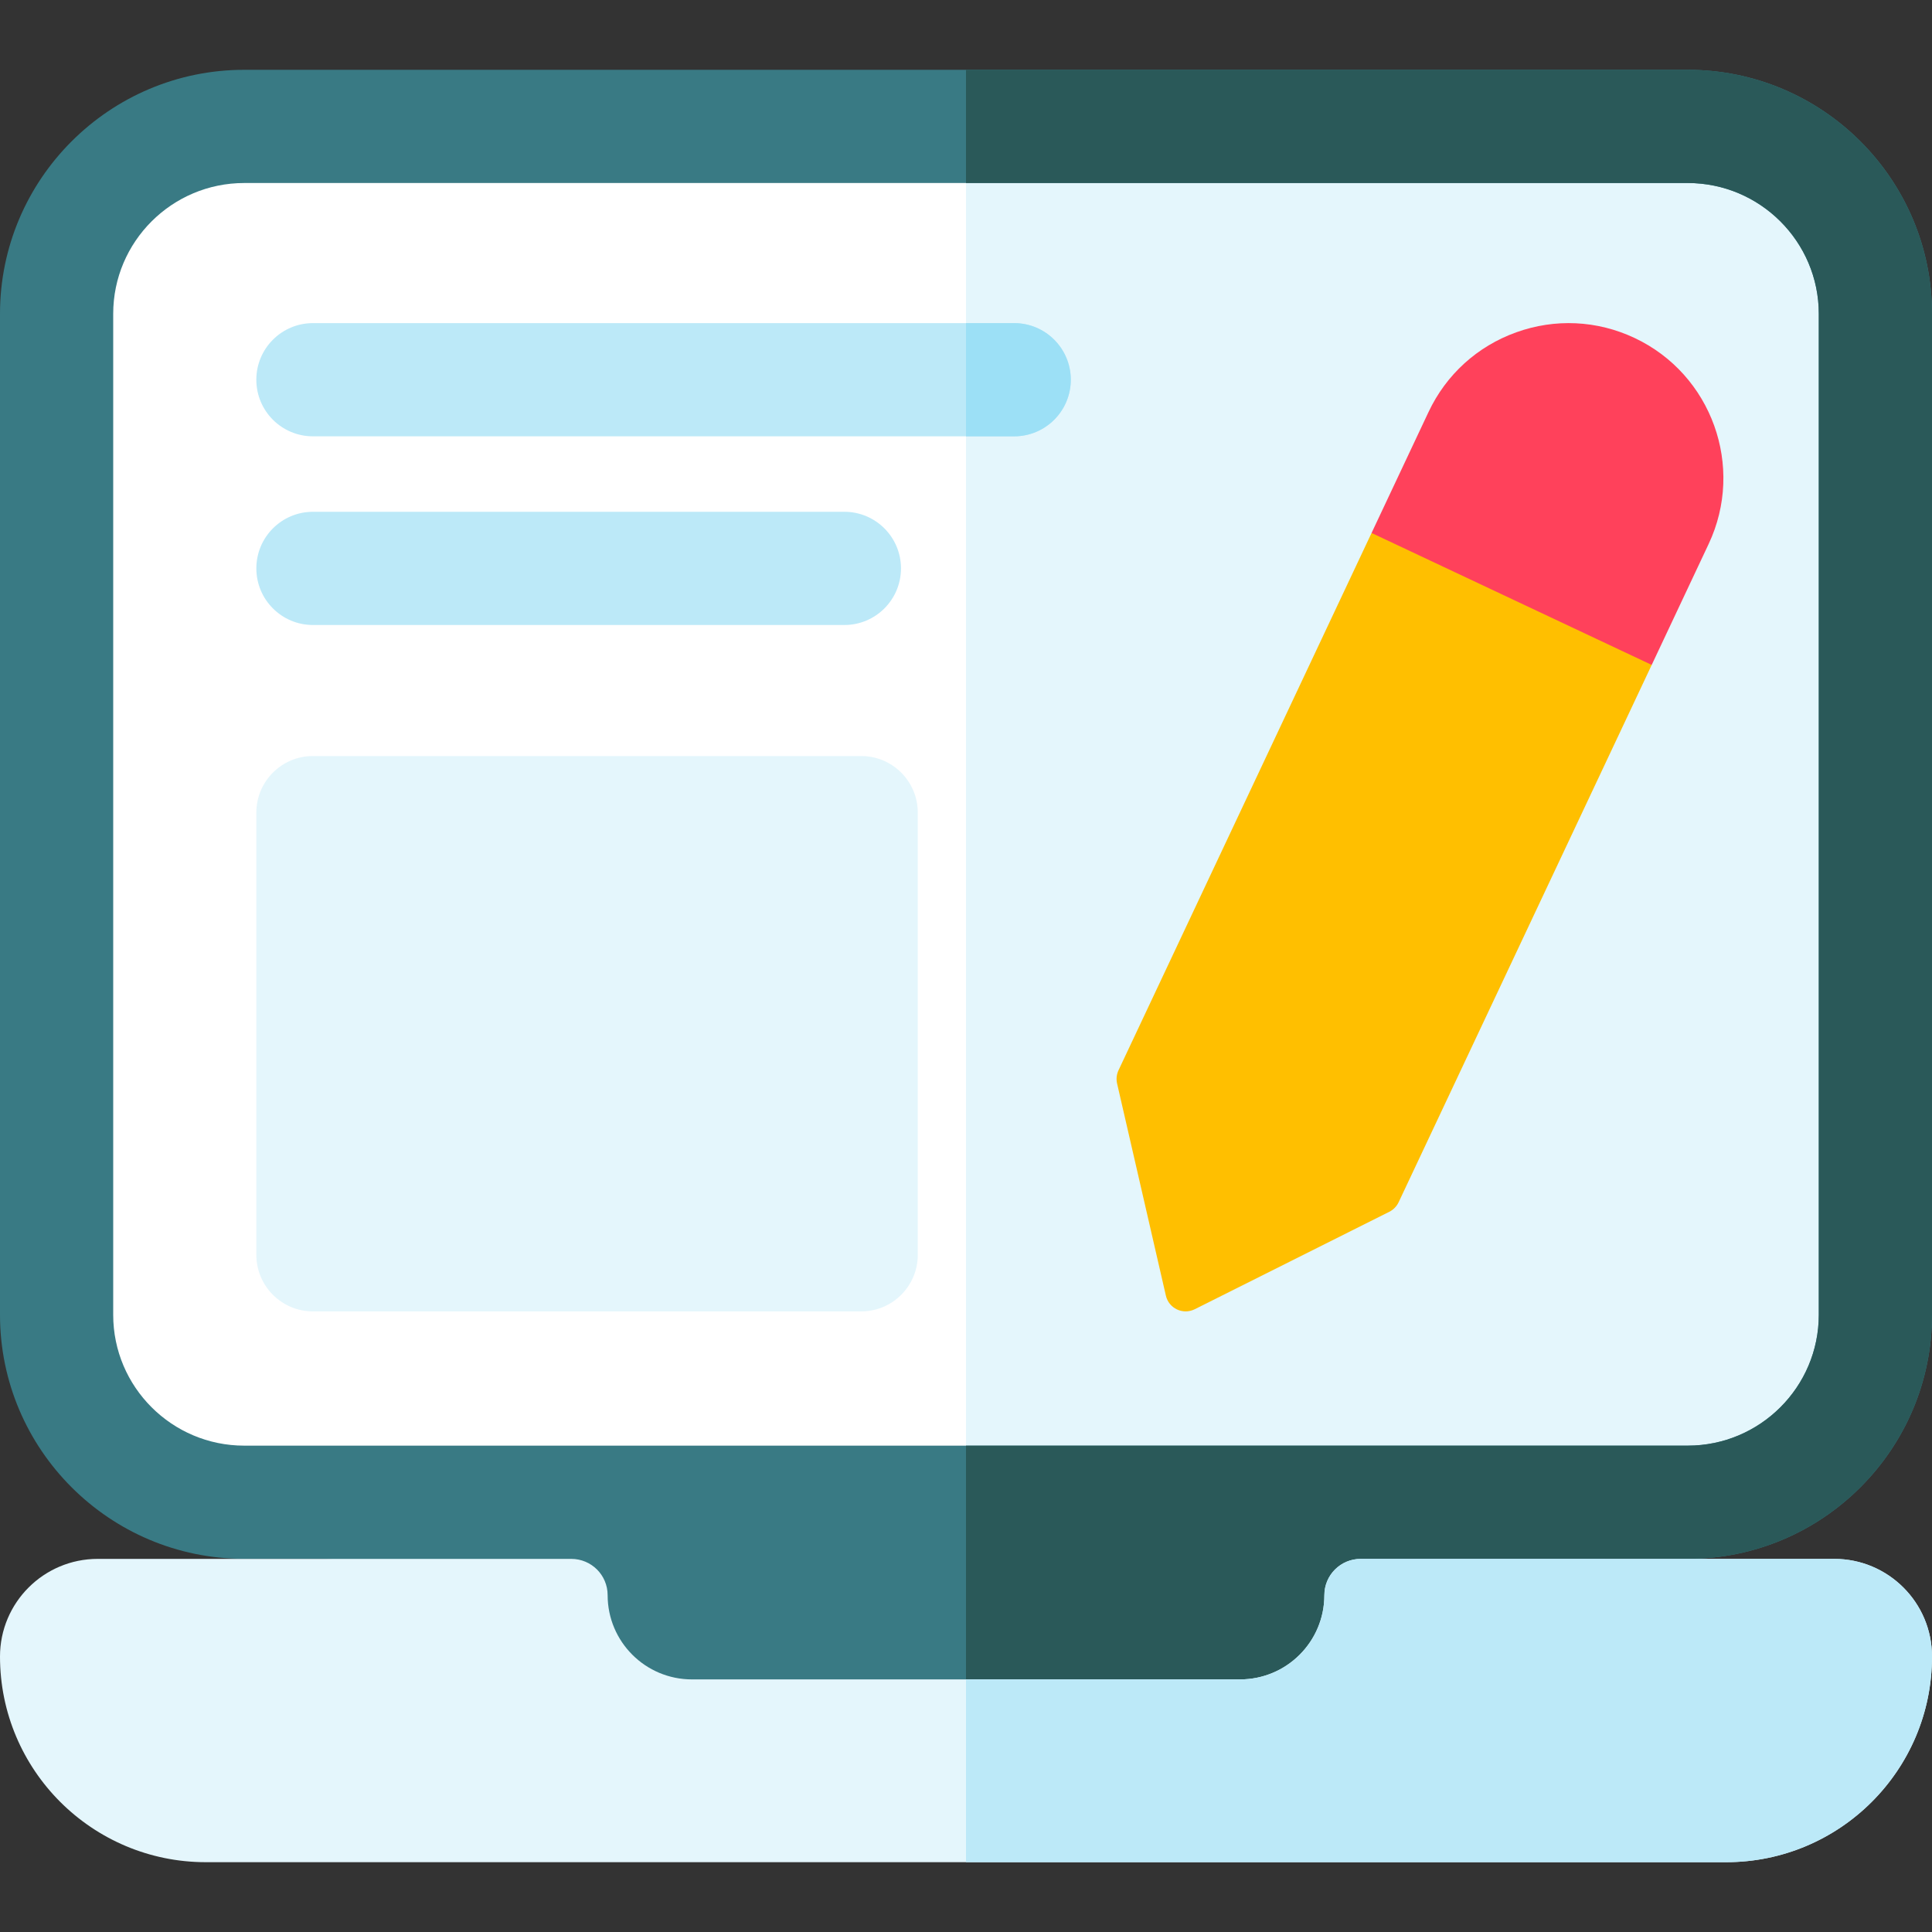
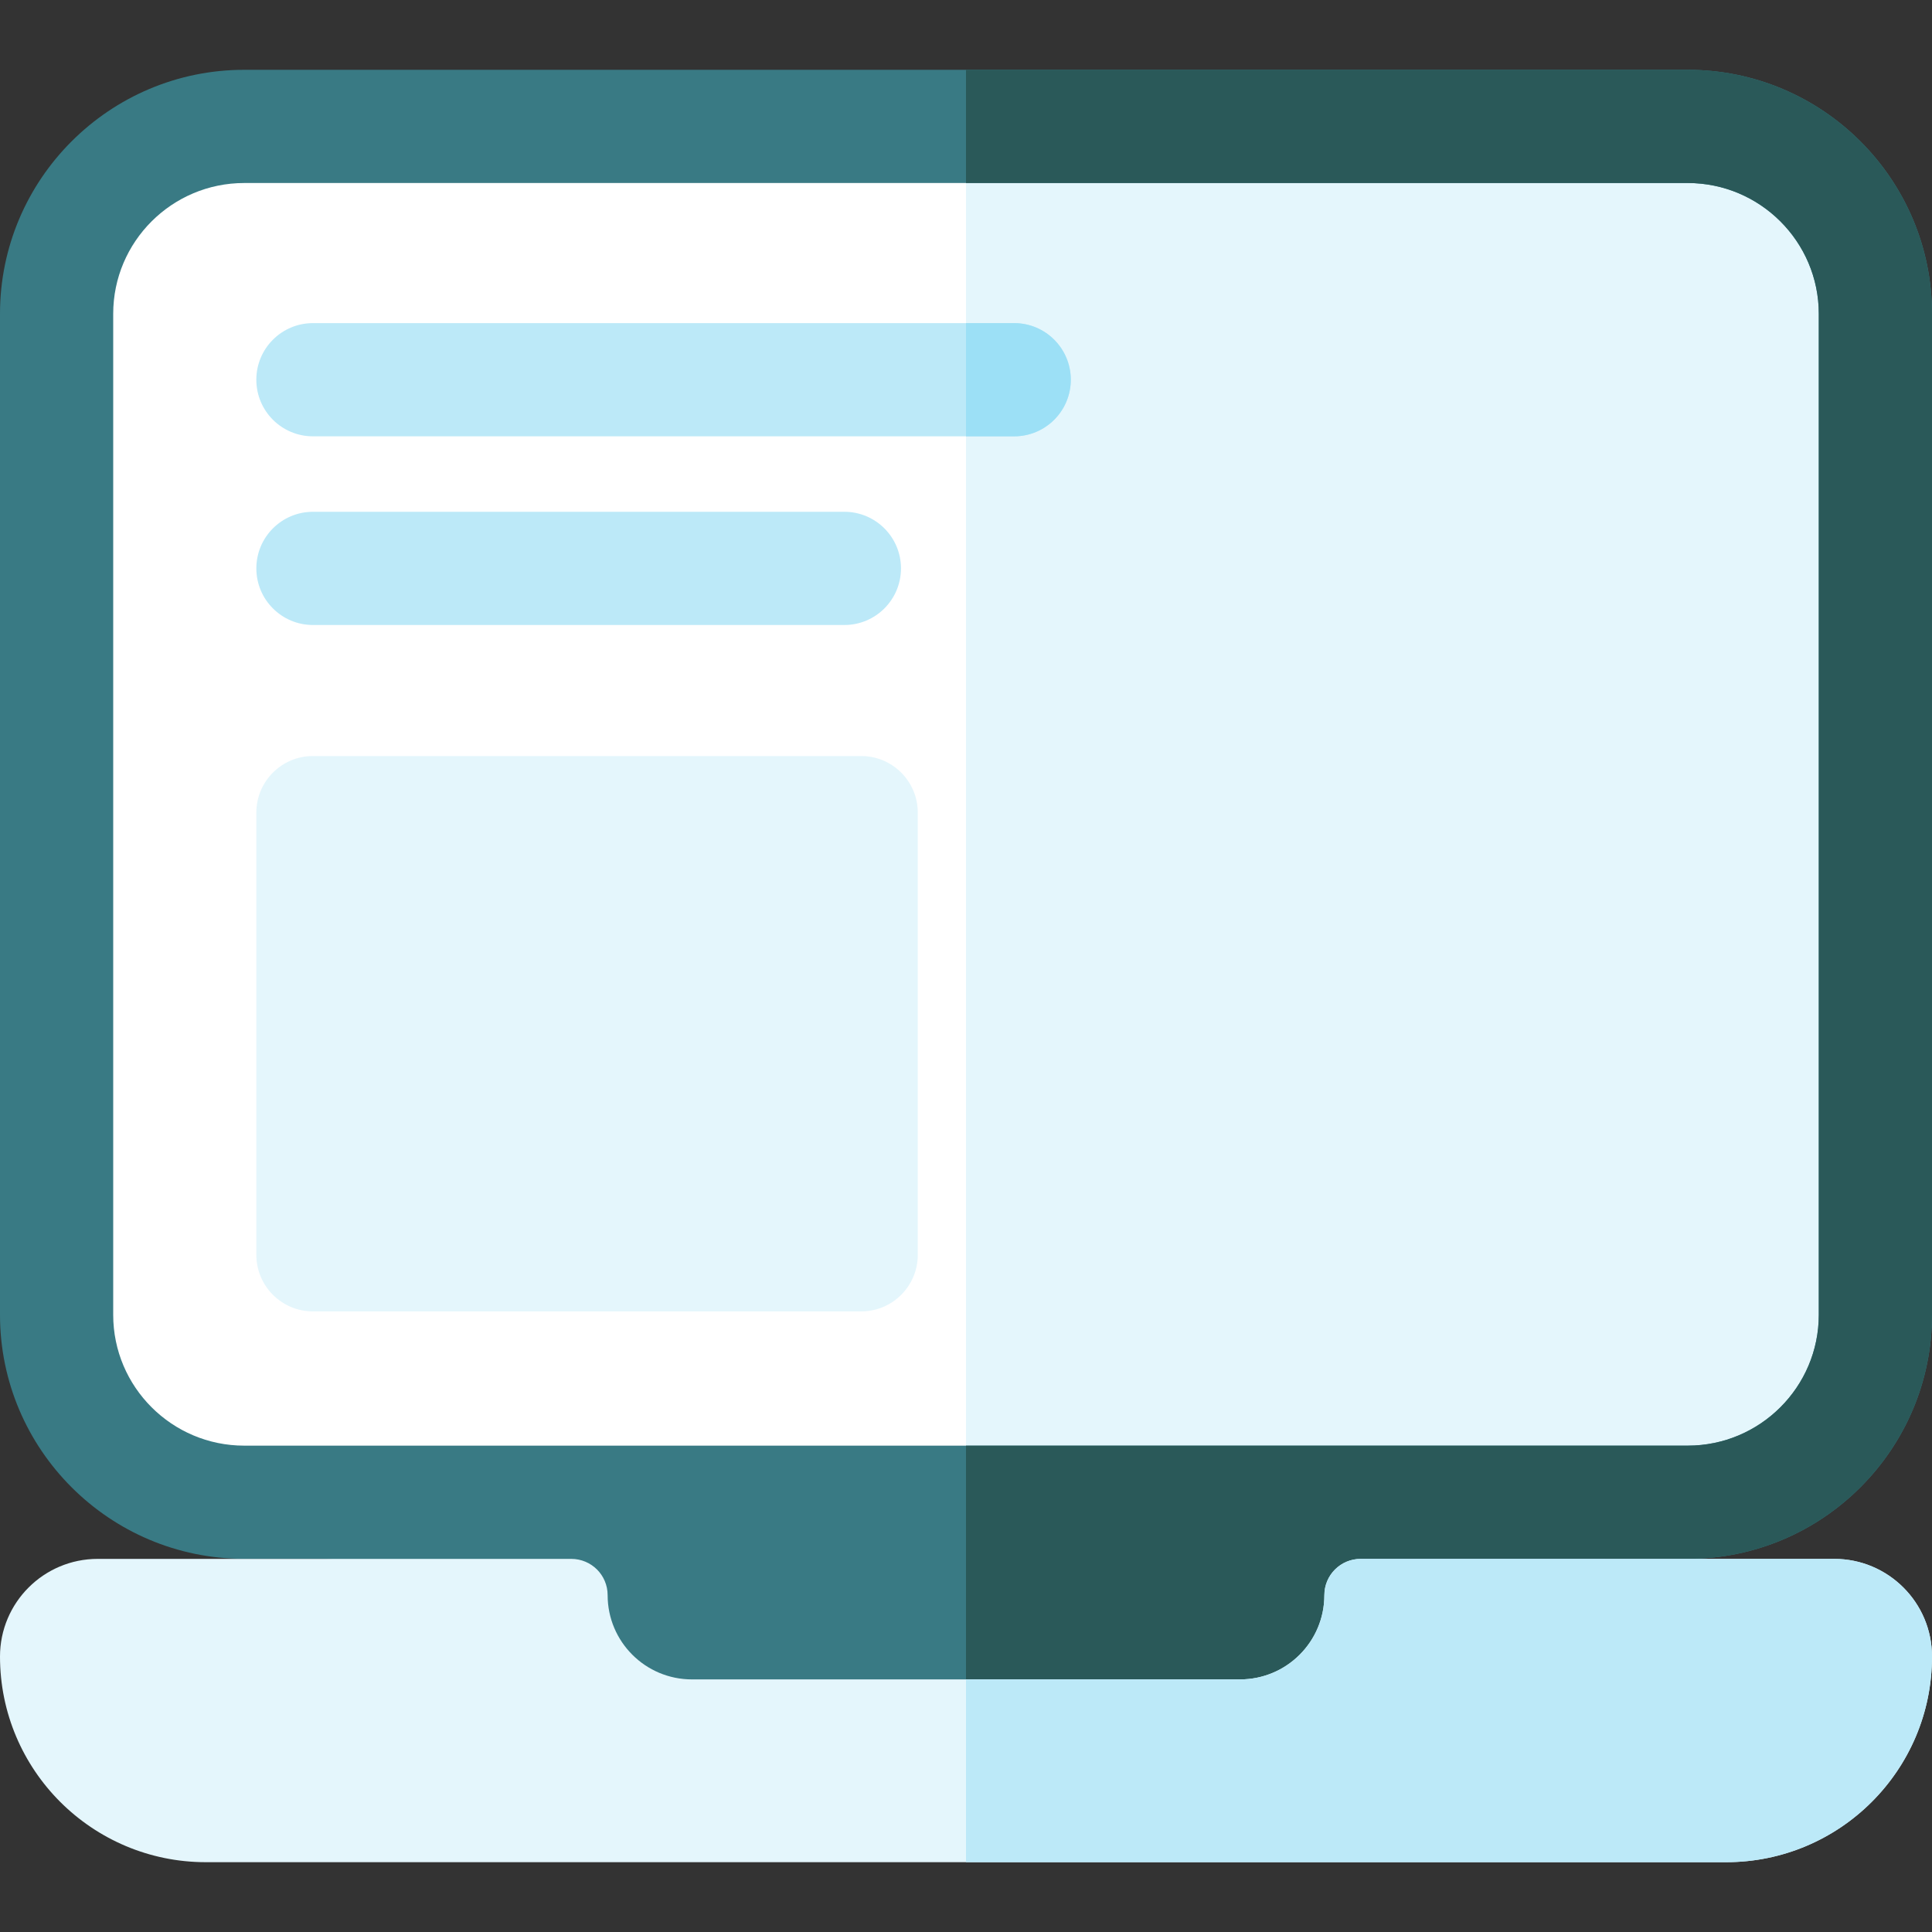
<svg xmlns="http://www.w3.org/2000/svg" id="Capa_1" enable-background="new 0 0 512 512" height="512" viewBox="0 0 512 512" width="512">
  <rect x="0" y="0" width="512" height="512" fill="#333333" stroke="none" />
  <path d="m496.34 82.1v267.41c0 26.86-21.78 48.63-48.63 48.63h-383.42c-26.85 0-48.63-21.77-48.63-48.63v-267.41c0-26.86 21.78-48.63 48.63-48.63h383.42c26.85 0 48.63 21.77 48.63 48.63z" fill="#fff" />
  <path d="m496.34 82.1v267.41c0 26.86-21.78 48.63-48.63 48.63h-191.71v-364.67h191.71c26.85 0 48.63 21.77 48.63 48.63z" fill="#e4f6fc" />
  <path d="m447.28 18.5h-382.56c-35.69 0-64.72 29-64.72 64.66v265.29c0 35.65 29.03 64.66 64.72 64.66h20.8c10.86 0 19.66 8.8 19.66 19.66 0 12.03 4.88 22.93 12.76 30.82 7.89 7.89 18.79 12.77 30.83 12.77h214.46c24.08 0 43.59-19.52 43.59-43.59 0-5.43 2.2-10.35 5.76-13.9 3.56-3.56 8.47-5.76 13.9-5.76h20.8c35.69 0 64.72-29.01 64.72-64.66v-265.29c0-35.66-29.03-64.66-64.72-64.66zm34.72 329.95c0 19.11-15.57 34.66-34.72 34.66h-382.56c-19.15 0-34.72-15.55-34.72-34.66v-265.29c0-19.11 15.57-34.66 34.72-34.66h382.56c19.15 0 34.72 15.55 34.72 34.66z" fill="#397a84" />
  <path d="m512 83.16v265.29c0 35.65-29.03 64.66-64.72 64.66h-20.8c-5.43 0-10.34 2.2-13.9 5.76-3.56 3.55-5.76 8.47-5.76 13.9 0 24.07-19.51 43.59-43.59 43.59h-107.23v-93.25h191.28c19.15 0 34.72-15.55 34.72-34.66v-265.29c0-19.11-15.57-34.66-34.72-34.66h-191.28v-30h191.28c35.69 0 64.72 29 64.72 64.66z" fill="#2a5959" />
  <path d="m512 439c0 30.1-24.43 54.5-54.57 54.5h-402.86c-15.07 0-28.71-6.1-38.59-15.96-9.87-9.86-15.98-23.49-15.98-38.54 0-14.3 11.6-25.88 25.9-25.88h125.5c2.66 0 5.07 1.08 6.81 2.81 1.74 1.74 2.82 4.15 2.82 6.8 0 12.33 10 22.33 22.35 22.33h145.24c12.35 0 22.35-10 22.35-22.33 0-5.31 4.31-9.61 9.63-9.61h125.5c7.15 0 13.62 2.9 18.31 7.58s7.59 11.15 7.59 18.3z" fill="#e4f6fc" />
  <path d="m512 439c0 30.1-24.43 54.5-54.57 54.5h-201.43v-48.44h72.62c12.35 0 22.35-10 22.35-22.33 0-5.31 4.31-9.61 9.63-9.61h125.5c7.15 0 13.62 2.9 18.31 7.58s7.59 11.15 7.59 18.3z" fill="#bce9f8" />
-   <path d="m363.48 141.24-67.07 142.41c-.51 1.09-.64 2.33-.37 3.5l12.93 56.21c.37 1.61 1.45 2.96 2.95 3.66.72.34 1.51.51 2.29.51.82 0 1.65-.19 2.41-.57l51.57-25.83c1.08-.54 1.94-1.43 2.46-2.52l67.07-142.4-26.118-37.013z" fill="#ffbf00" />
-   <path d="m452.81 144.16-15.09 32.05-74.24-34.97 15.09-32.04c4.67-9.92 12.92-17.42 23.24-21.13 10.3-3.71 21.45-3.18 31.36 1.49 20.47 9.64 29.28 34.13 19.64 54.6z" fill="#ff415b" />
  <path d="m228.222 200.356h-145.287c-8.284 0-15 6.716-15 15v117.179c0 8.284 6.716 15 15 15h145.287c8.284 0 15-6.716 15-15v-117.179c0-8.284-6.716-15-15-15z" fill="#e4f6fc" />
  <path d="m283.77 100.63c0 8.29-6.72 15-15 15h-185.84c-8.28 0-15-6.71-15-15 0-8.28 6.72-15 15-15h185.84c8.28 0 15 6.72 15 15z" fill="#bce9f8" />
  <path d="m82.935 165.631h140.833c8.284 0 15-6.716 15-15s-6.716-15-15-15h-140.833c-8.284 0-15 6.716-15 15s6.715 15 15 15z" fill="#bce9f8" />
  <path d="m283.77 100.63c0 8.29-6.72 15-15 15h-12.77v-30h12.77c8.28 0 15 6.72 15 15z" fill="#9ce0f6" />
</svg>